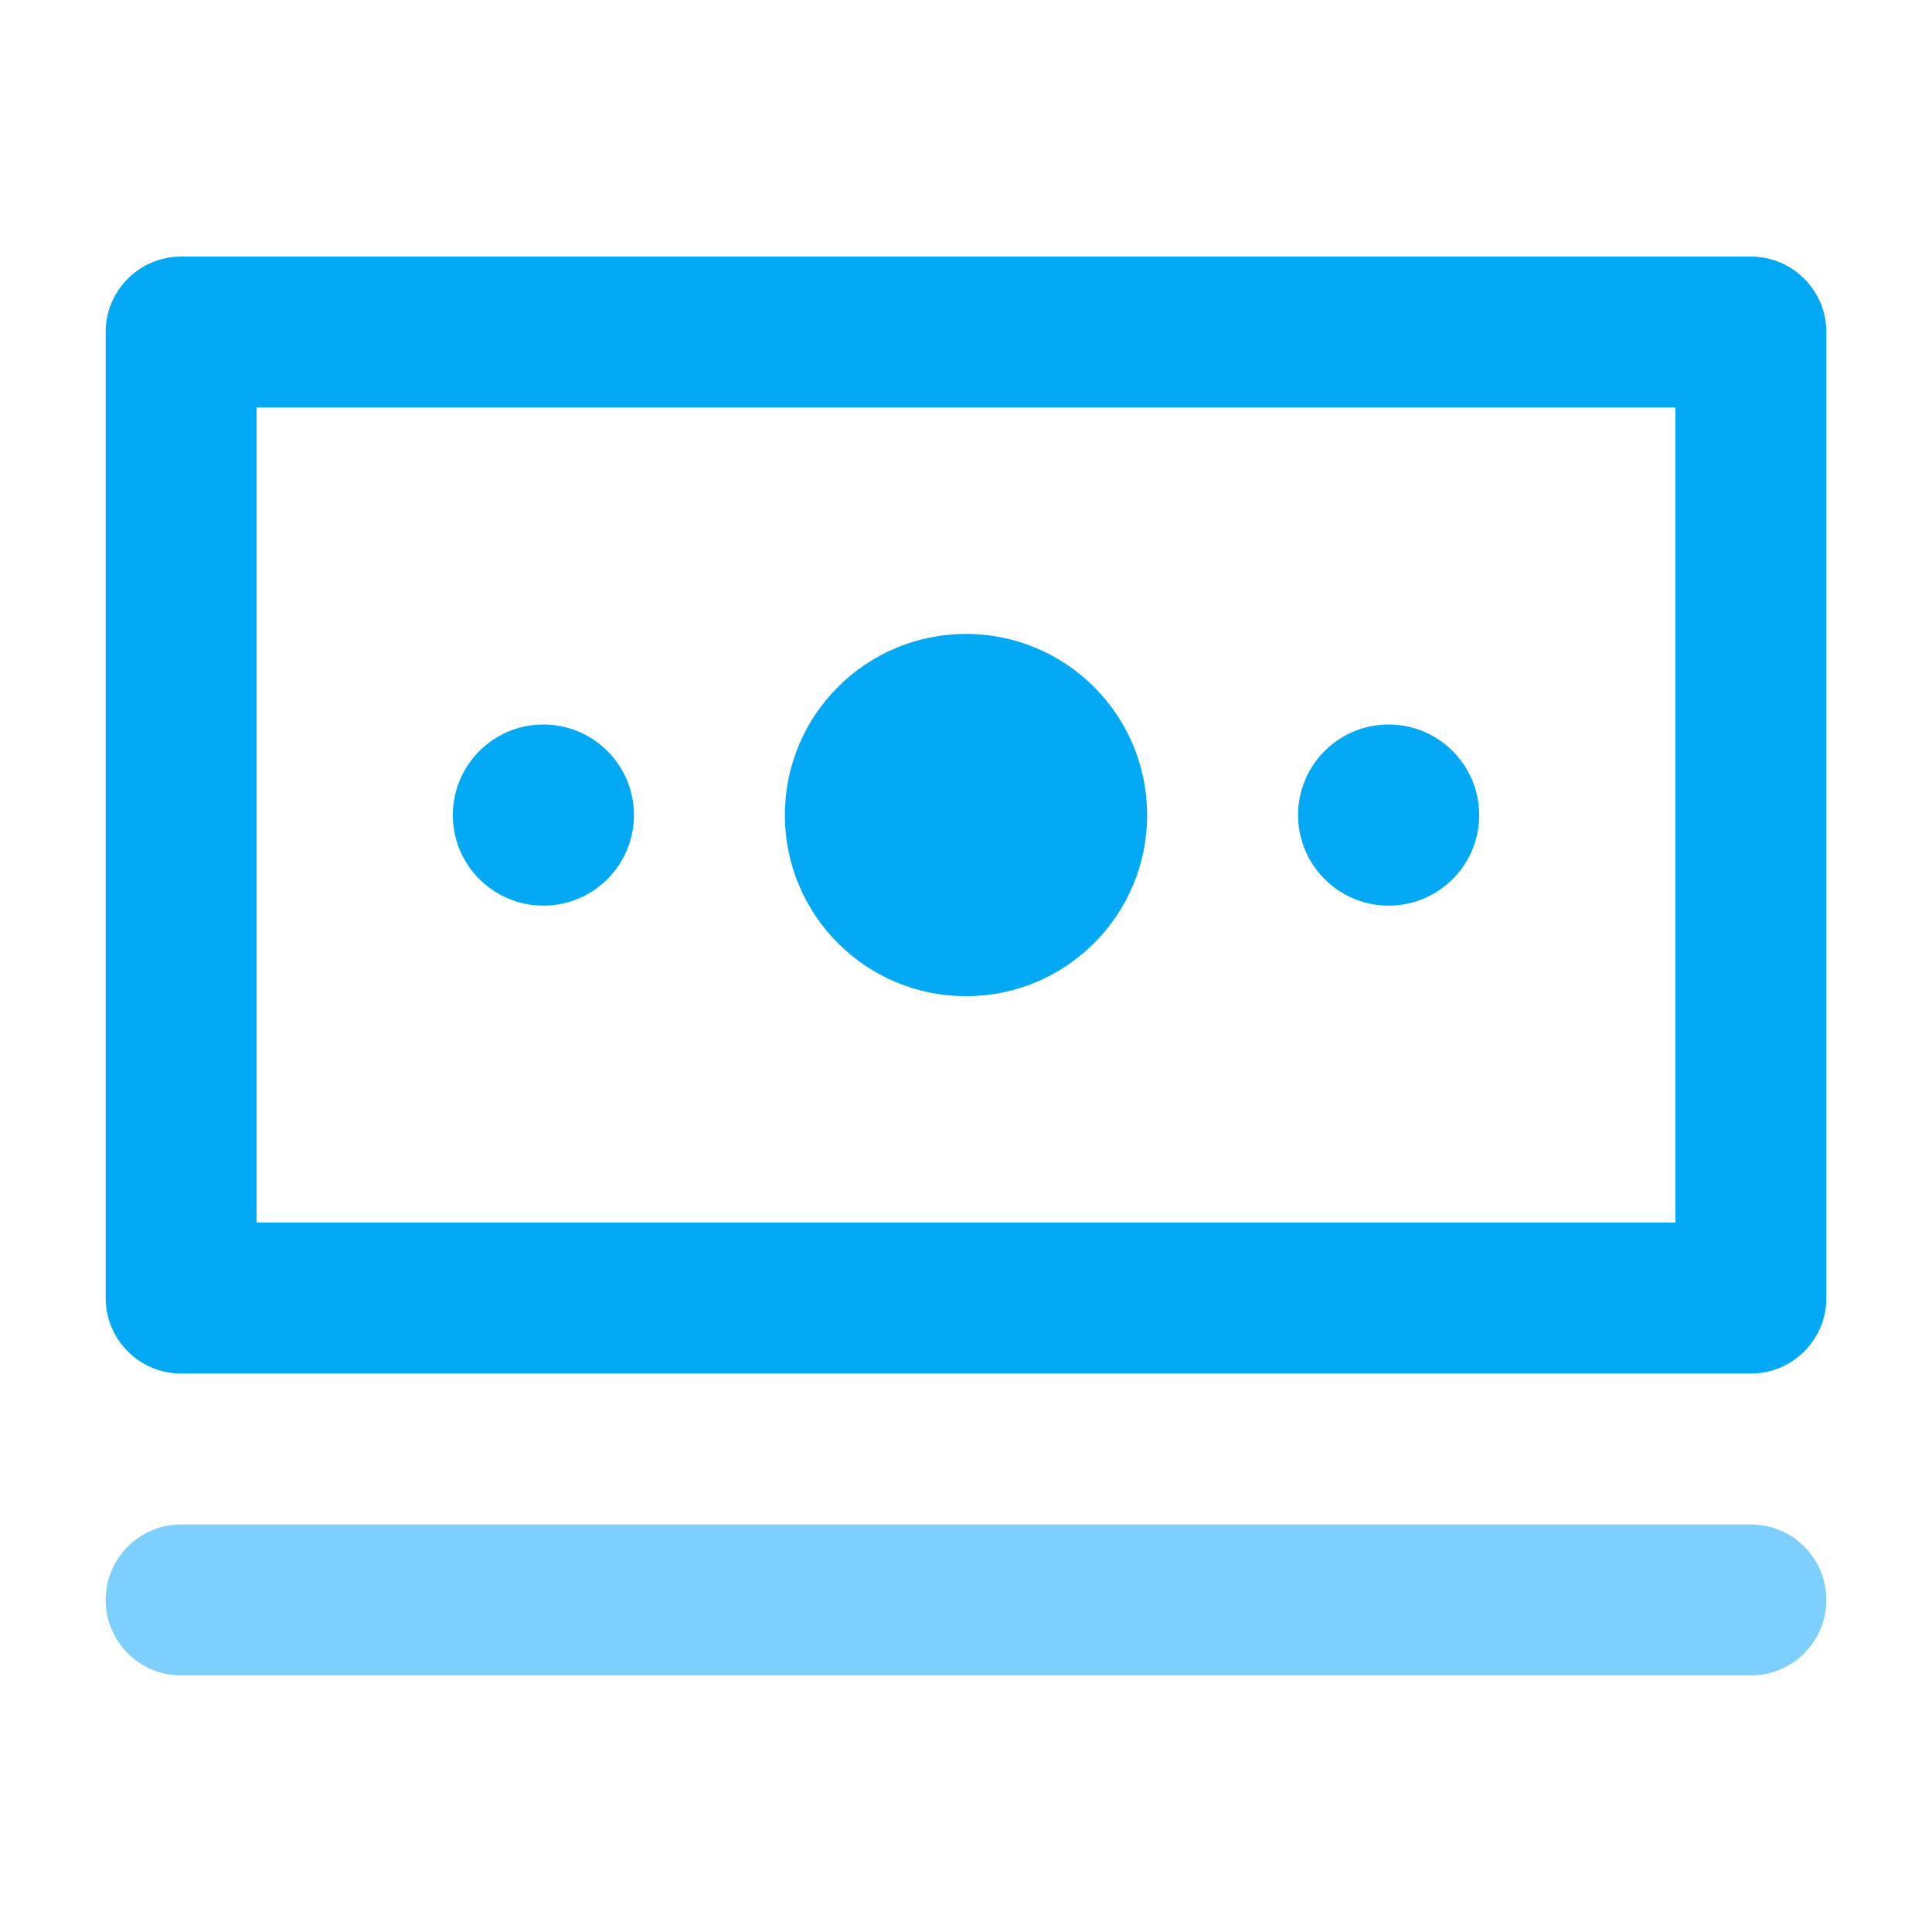
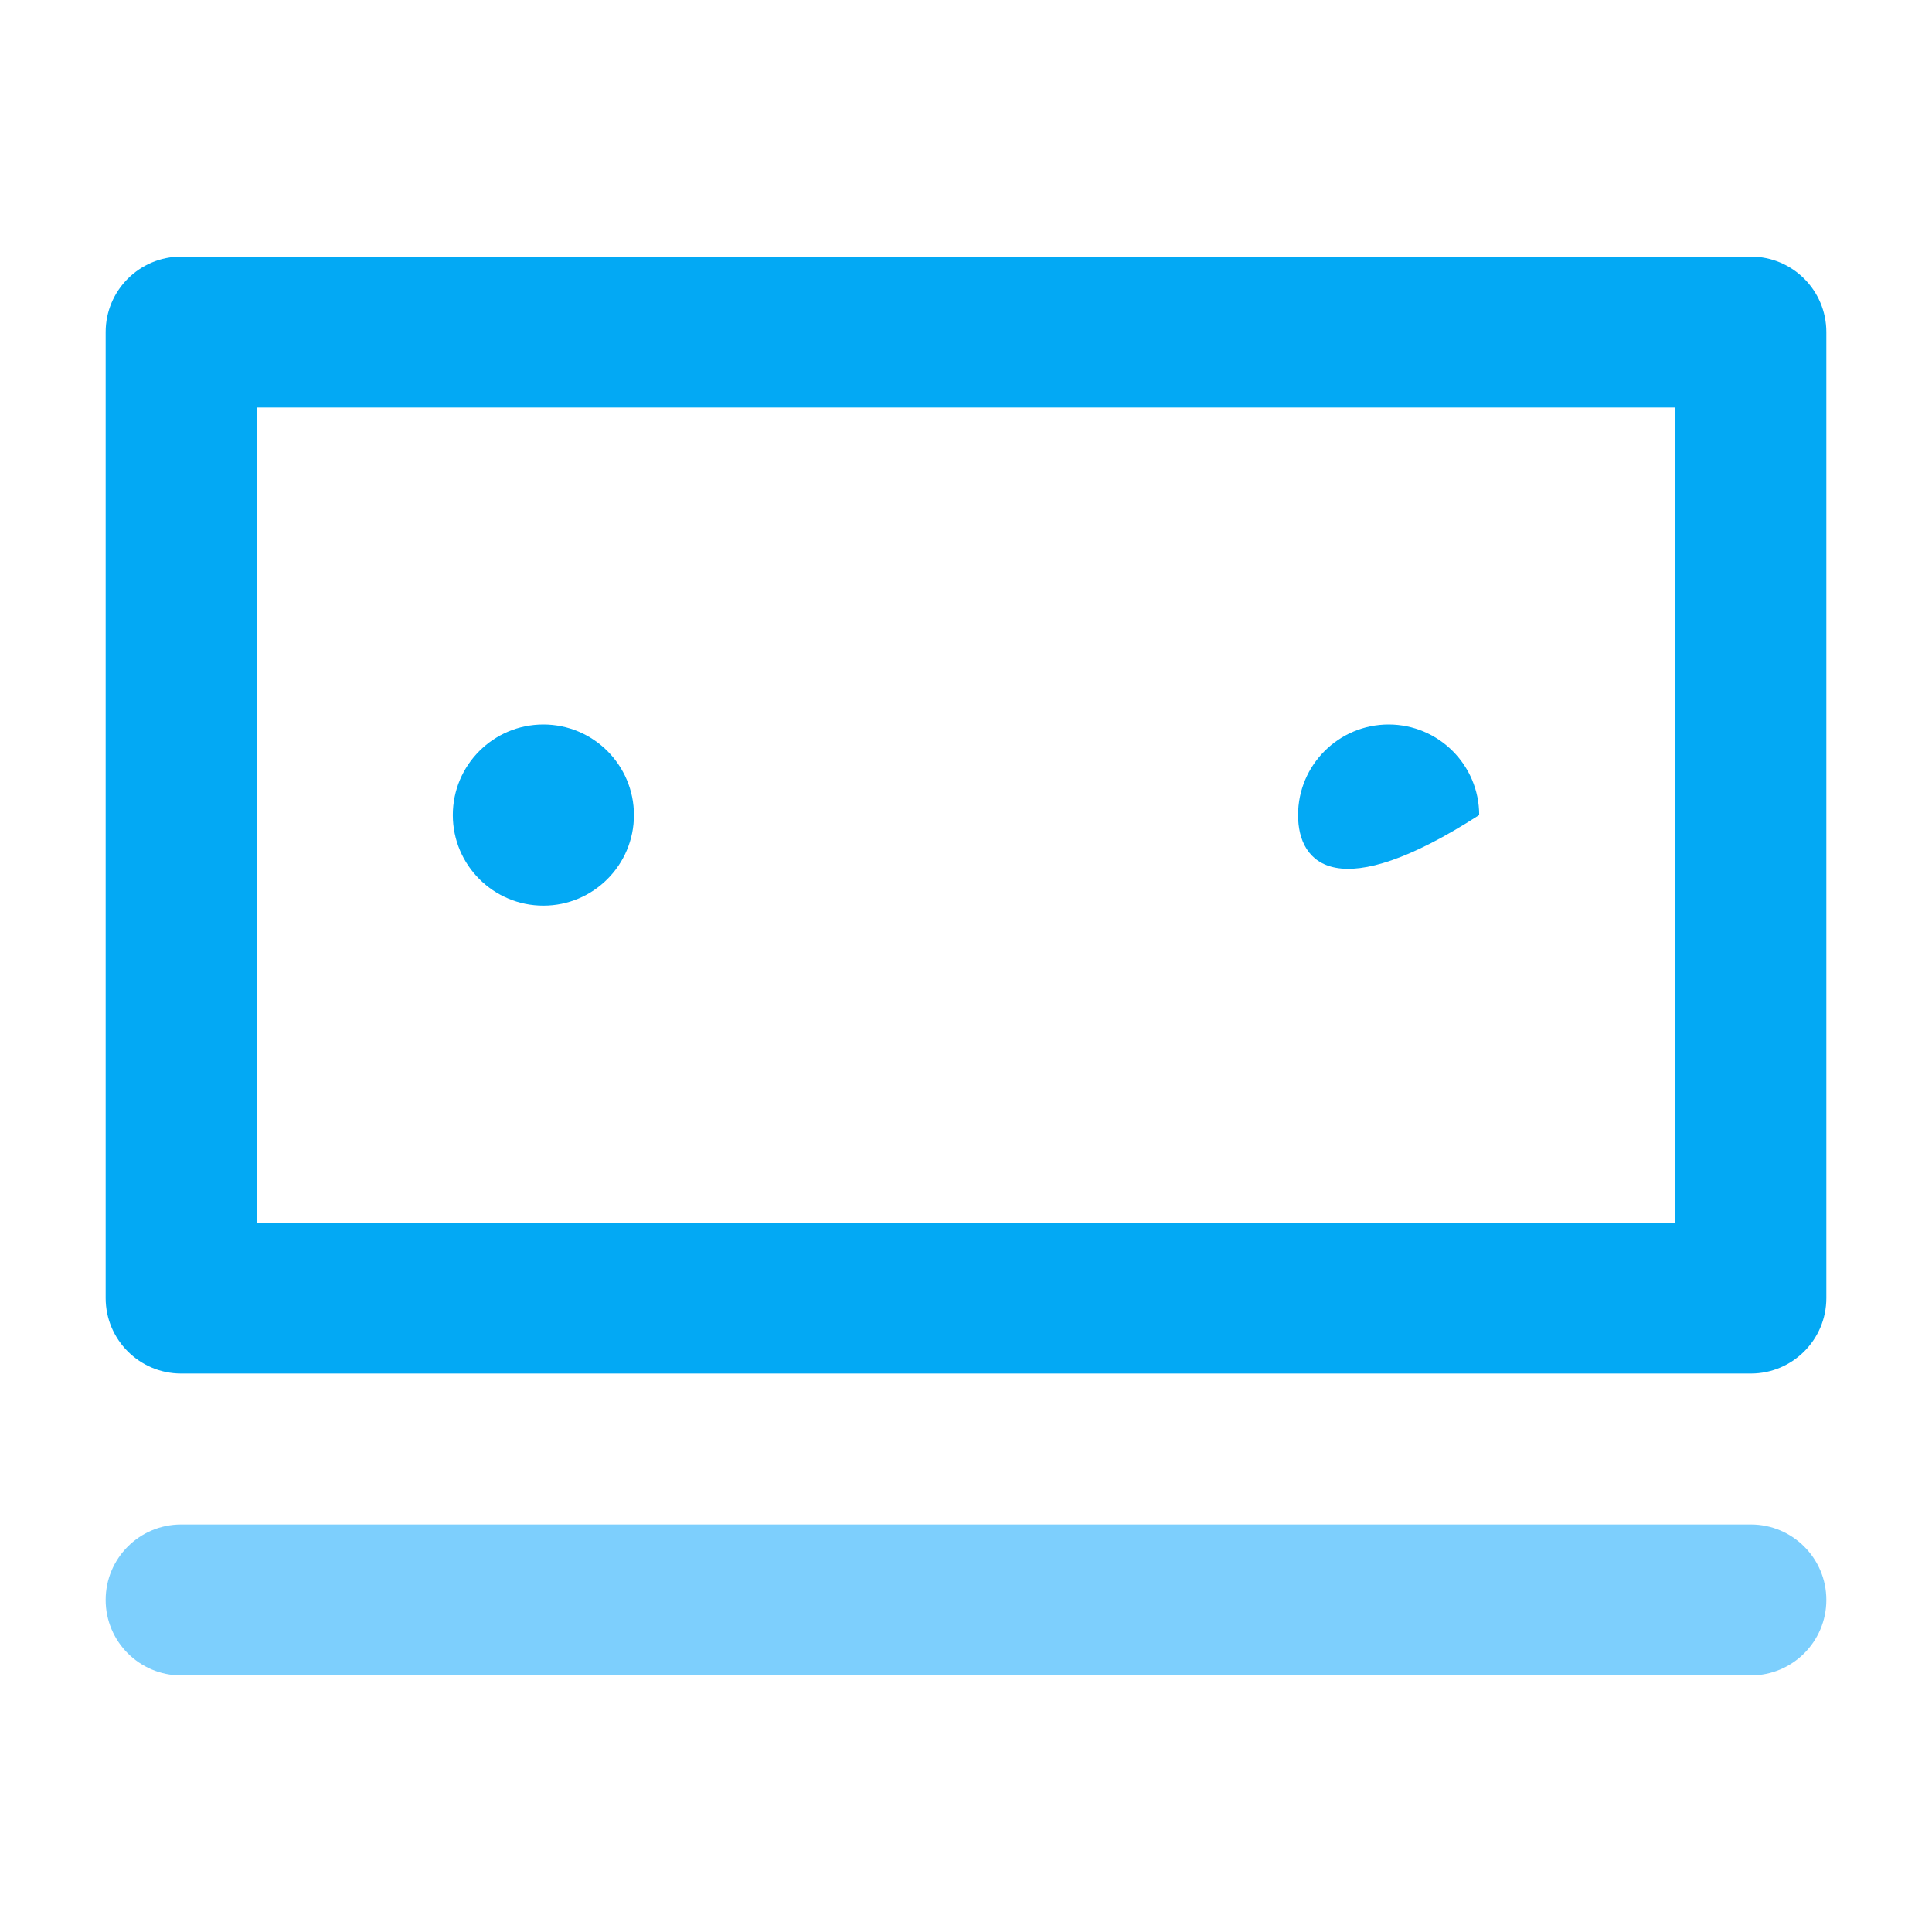
<svg xmlns="http://www.w3.org/2000/svg" width="32" height="32" viewBox="0 0 32 32" fill="none">
  <path fill-rule="evenodd" clip-rule="evenodd" d="M1.75 5.5C1.75 4.81 2.31 4.25 3 4.25H29C29.69 4.25 30.25 4.81 30.25 5.5V21.5C30.25 22.19 29.69 22.75 29 22.75H3C2.31 22.75 1.75 22.19 1.75 21.5V5.5ZM4.25 6.75V20.25H27.75V6.75H4.25Z" fill="#03A9F4" />
  <path fill-rule="evenodd" clip-rule="evenodd" d="M1.75 26.5C1.75 25.81 2.31 25.25 3 25.25H29C29.69 25.25 30.25 25.81 30.25 26.5C30.25 27.19 29.69 27.75 29 27.75H3C2.31 27.75 1.75 27.19 1.75 26.5Z" fill="#7DCFFD" />
-   <path d="M19 13.5C19 15.157 17.657 16.5 16 16.5C14.343 16.5 13 15.157 13 13.5C13 11.843 14.343 10.5 16 10.5C17.657 10.5 19 11.843 19 13.5Z" fill="#03A9F4" />
-   <path d="M24.5 13.5C24.5 14.328 23.828 15 23 15C22.172 15 21.5 14.328 21.5 13.5C21.5 12.672 22.172 12 23 12C23.828 12 24.5 12.672 24.5 13.5Z" fill="#03A9F4" />
+   <path d="M24.5 13.5C22.172 15 21.5 14.328 21.5 13.5C21.5 12.672 22.172 12 23 12C23.828 12 24.5 12.672 24.5 13.5Z" fill="#03A9F4" />
  <path d="M10.5 13.5C10.5 14.328 9.828 15 9 15C8.172 15 7.5 14.328 7.5 13.5C7.5 12.672 8.172 12 9 12C9.828 12 10.5 12.672 10.5 13.5Z" fill="#03A9F4" />
</svg>